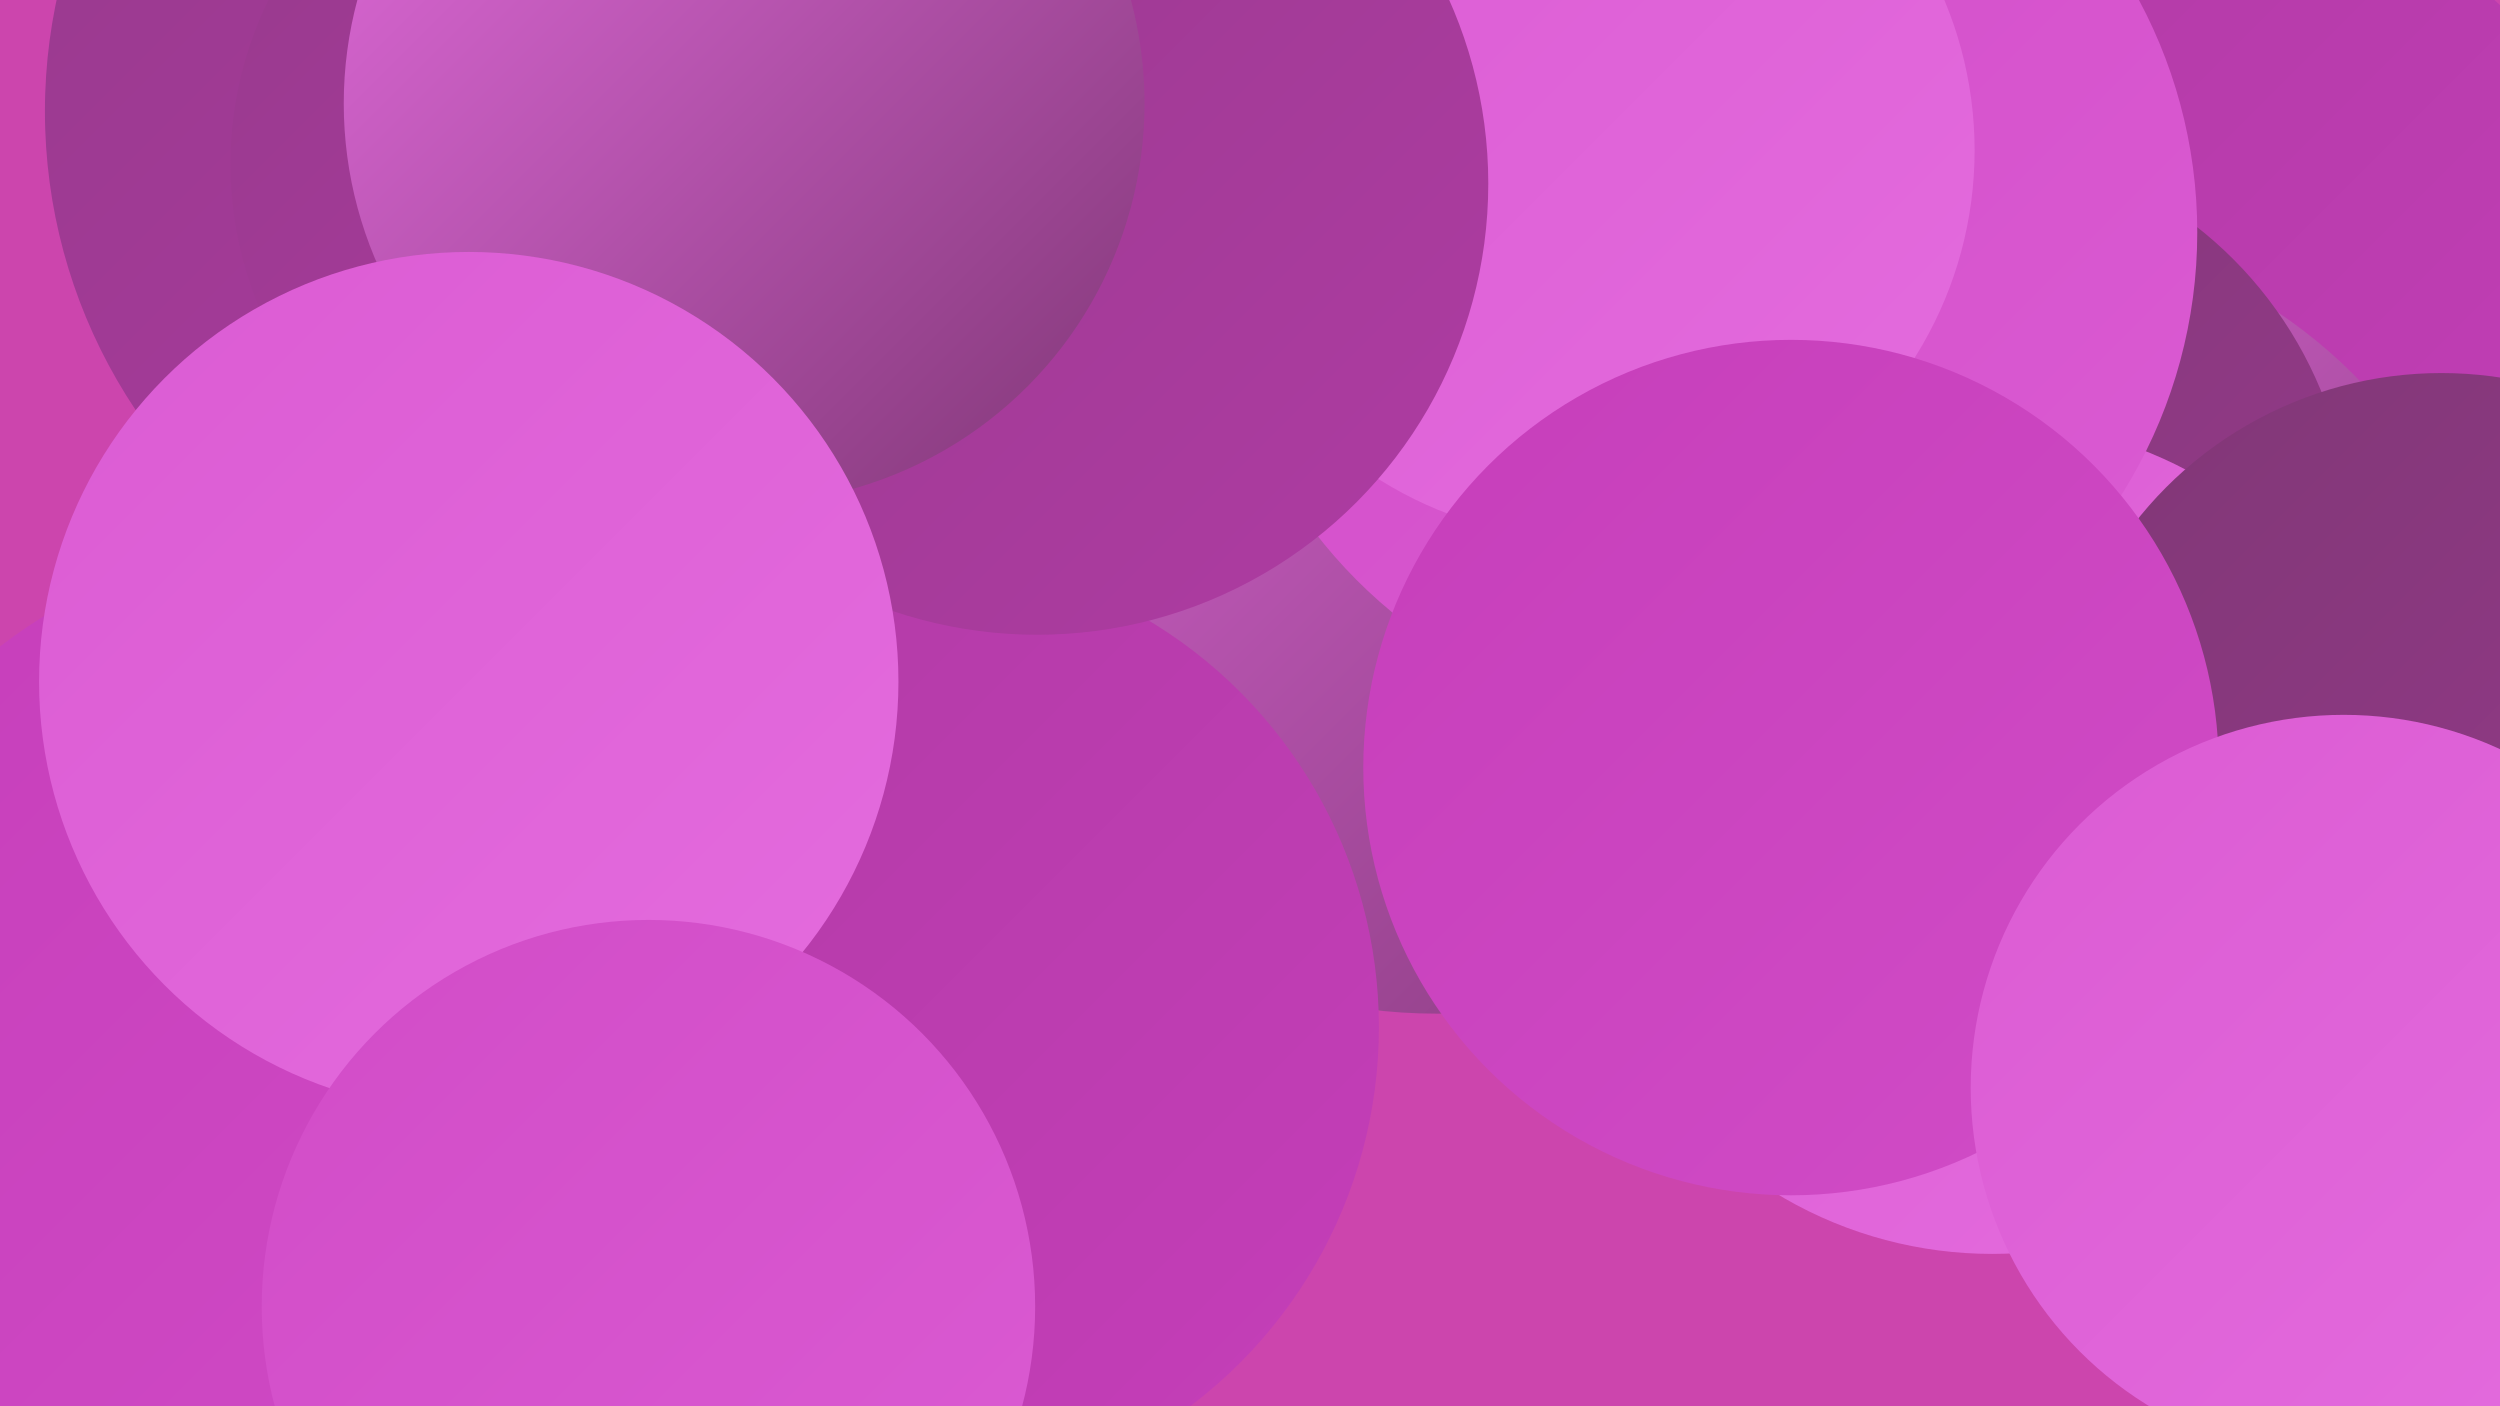
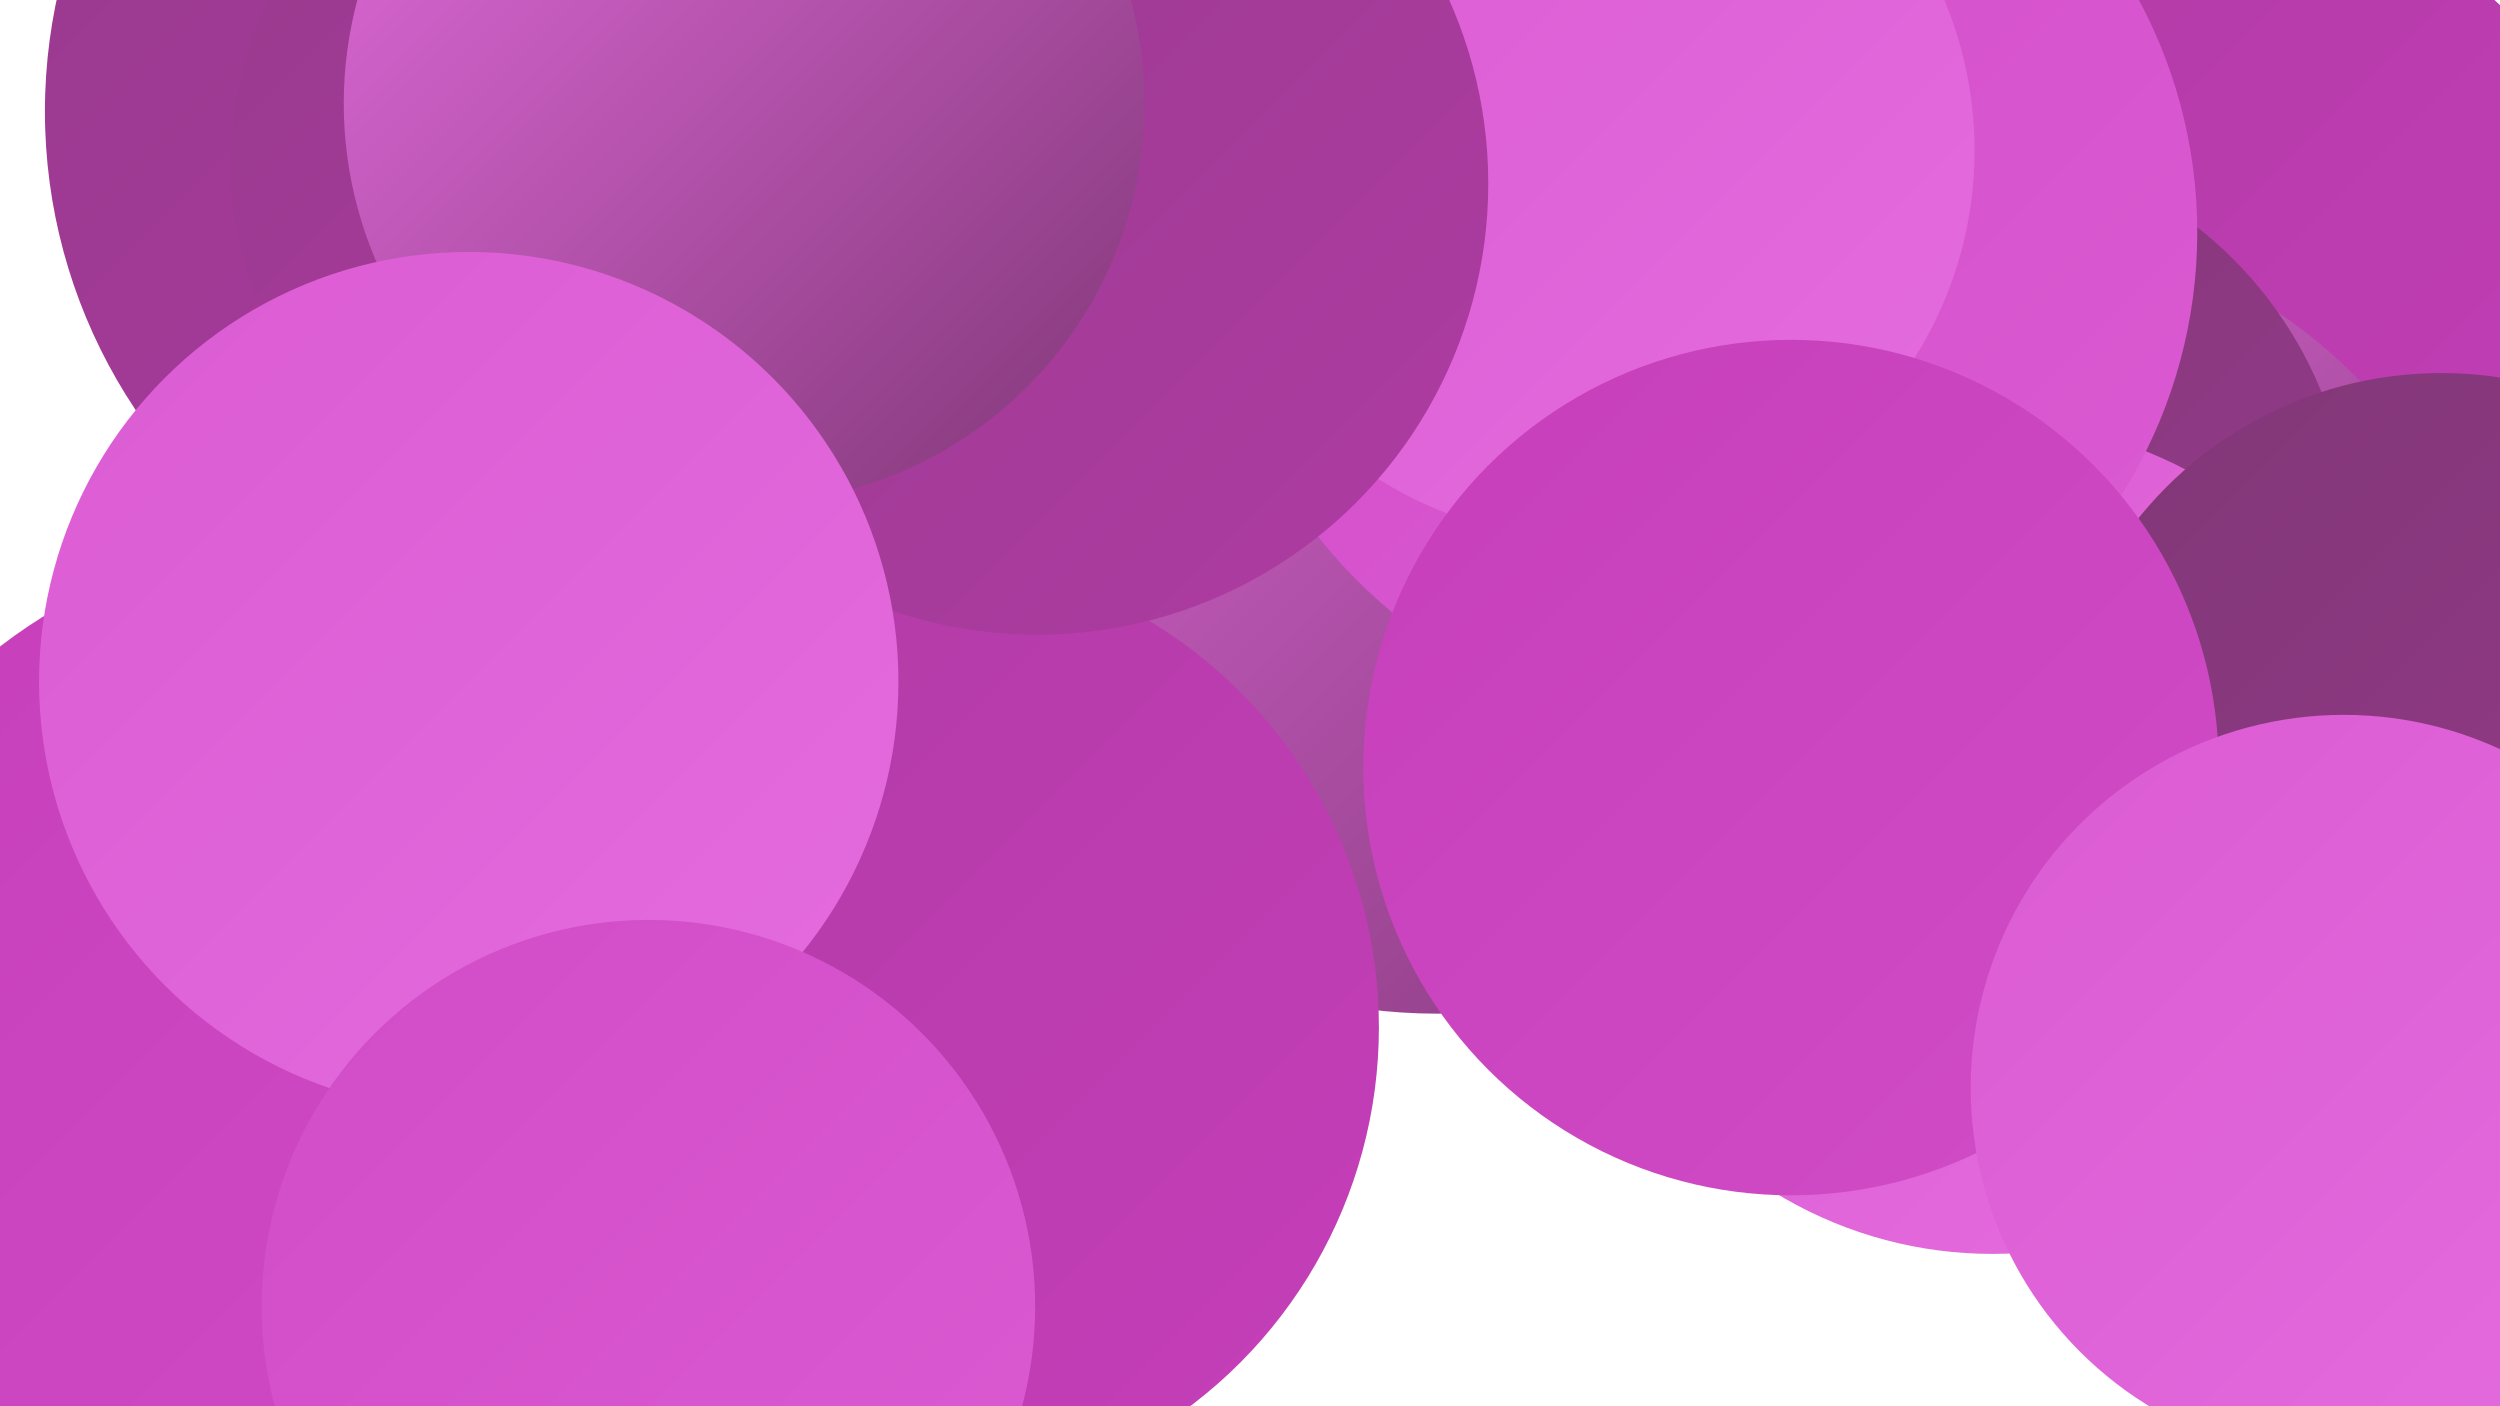
<svg xmlns="http://www.w3.org/2000/svg" width="1280" height="720">
  <defs>
    <linearGradient id="grad0" x1="0%" y1="0%" x2="100%" y2="100%">
      <stop offset="0%" style="stop-color:#803776;stop-opacity:1" />
      <stop offset="100%" style="stop-color:#973a8c;stop-opacity:1" />
    </linearGradient>
    <linearGradient id="grad1" x1="0%" y1="0%" x2="100%" y2="100%">
      <stop offset="0%" style="stop-color:#973a8c;stop-opacity:1" />
      <stop offset="100%" style="stop-color:#af3ba3;stop-opacity:1" />
    </linearGradient>
    <linearGradient id="grad2" x1="0%" y1="0%" x2="100%" y2="100%">
      <stop offset="0%" style="stop-color:#af3ba3;stop-opacity:1" />
      <stop offset="100%" style="stop-color:#c63eba;stop-opacity:1" />
    </linearGradient>
    <linearGradient id="grad3" x1="0%" y1="0%" x2="100%" y2="100%">
      <stop offset="0%" style="stop-color:#c63eba;stop-opacity:1" />
      <stop offset="100%" style="stop-color:#d14cc7;stop-opacity:1" />
    </linearGradient>
    <linearGradient id="grad4" x1="0%" y1="0%" x2="100%" y2="100%">
      <stop offset="0%" style="stop-color:#d14cc7;stop-opacity:1" />
      <stop offset="100%" style="stop-color:#db5bd3;stop-opacity:1" />
    </linearGradient>
    <linearGradient id="grad5" x1="0%" y1="0%" x2="100%" y2="100%">
      <stop offset="0%" style="stop-color:#db5bd3;stop-opacity:1" />
      <stop offset="100%" style="stop-color:#e46cde;stop-opacity:1" />
    </linearGradient>
    <linearGradient id="grad6" x1="0%" y1="0%" x2="100%" y2="100%">
      <stop offset="0%" style="stop-color:#e46cde;stop-opacity:1" />
      <stop offset="100%" style="stop-color:#803776;stop-opacity:1" />
    </linearGradient>
  </defs>
-   <rect width="1280" height="720" fill="#cc45ad" />
  <circle cx="1147" cy="447" r="217" fill="url(#grad4)" />
  <circle cx="1112" cy="185" r="248" fill="url(#grad2)" />
  <circle cx="1022" cy="375" r="259" fill="url(#grad6)" />
  <circle cx="158" cy="535" r="258" fill="url(#grad3)" />
  <circle cx="736" cy="233" r="286" fill="url(#grad6)" />
  <circle cx="997" cy="279" r="207" fill="url(#grad0)" />
  <circle cx="298" cy="57" r="275" fill="url(#grad1)" />
  <circle cx="884" cy="38" r="195" fill="url(#grad0)" />
  <circle cx="463" cy="526" r="243" fill="url(#grad2)" />
  <circle cx="1020" cy="429" r="213" fill="url(#grad5)" />
  <circle cx="873" cy="119" r="252" fill="url(#grad4)" />
  <circle cx="812" cy="77" r="199" fill="url(#grad5)" />
  <circle cx="531" cy="94" r="231" fill="url(#grad1)" />
  <circle cx="1250" cy="390" r="199" fill="url(#grad0)" />
  <circle cx="917" cy="393" r="219" fill="url(#grad3)" />
  <circle cx="309" cy="84" r="191" fill="url(#grad1)" />
  <circle cx="381" cy="53" r="205" fill="url(#grad6)" />
  <circle cx="1200" cy="557" r="191" fill="url(#grad5)" />
  <circle cx="240" cy="349" r="220" fill="url(#grad5)" />
  <circle cx="332" cy="669" r="198" fill="url(#grad4)" />
</svg>